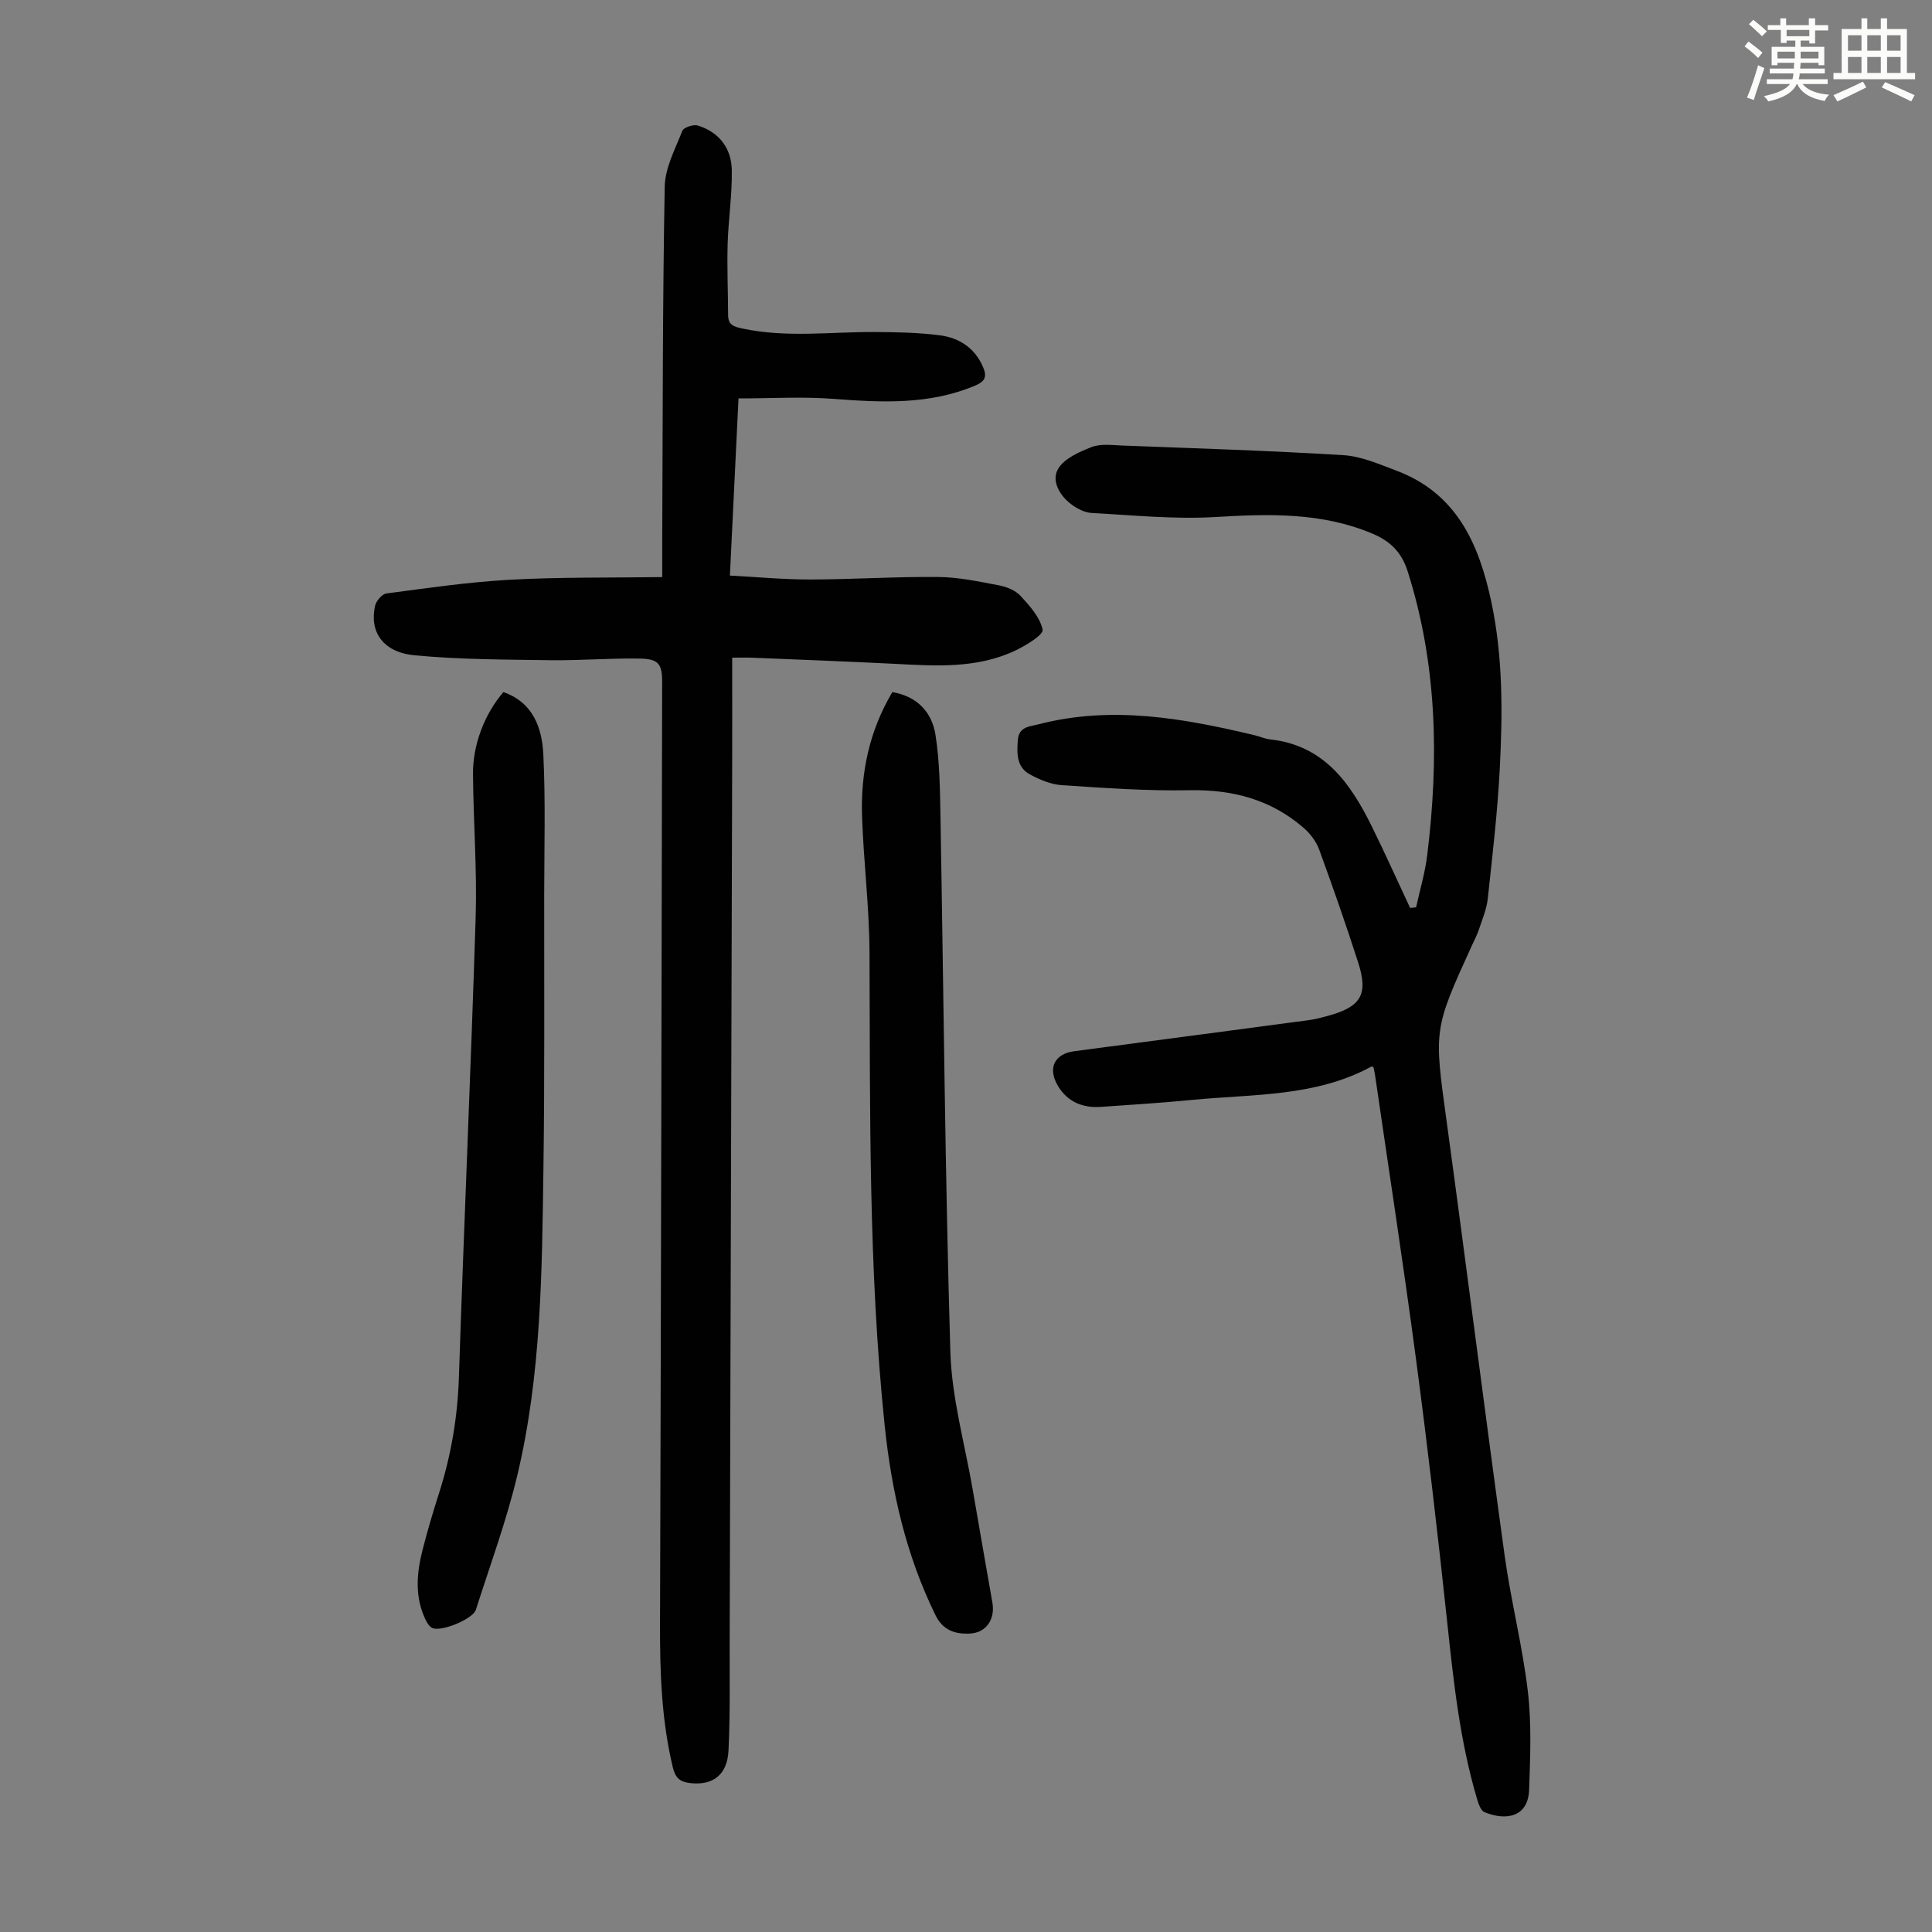
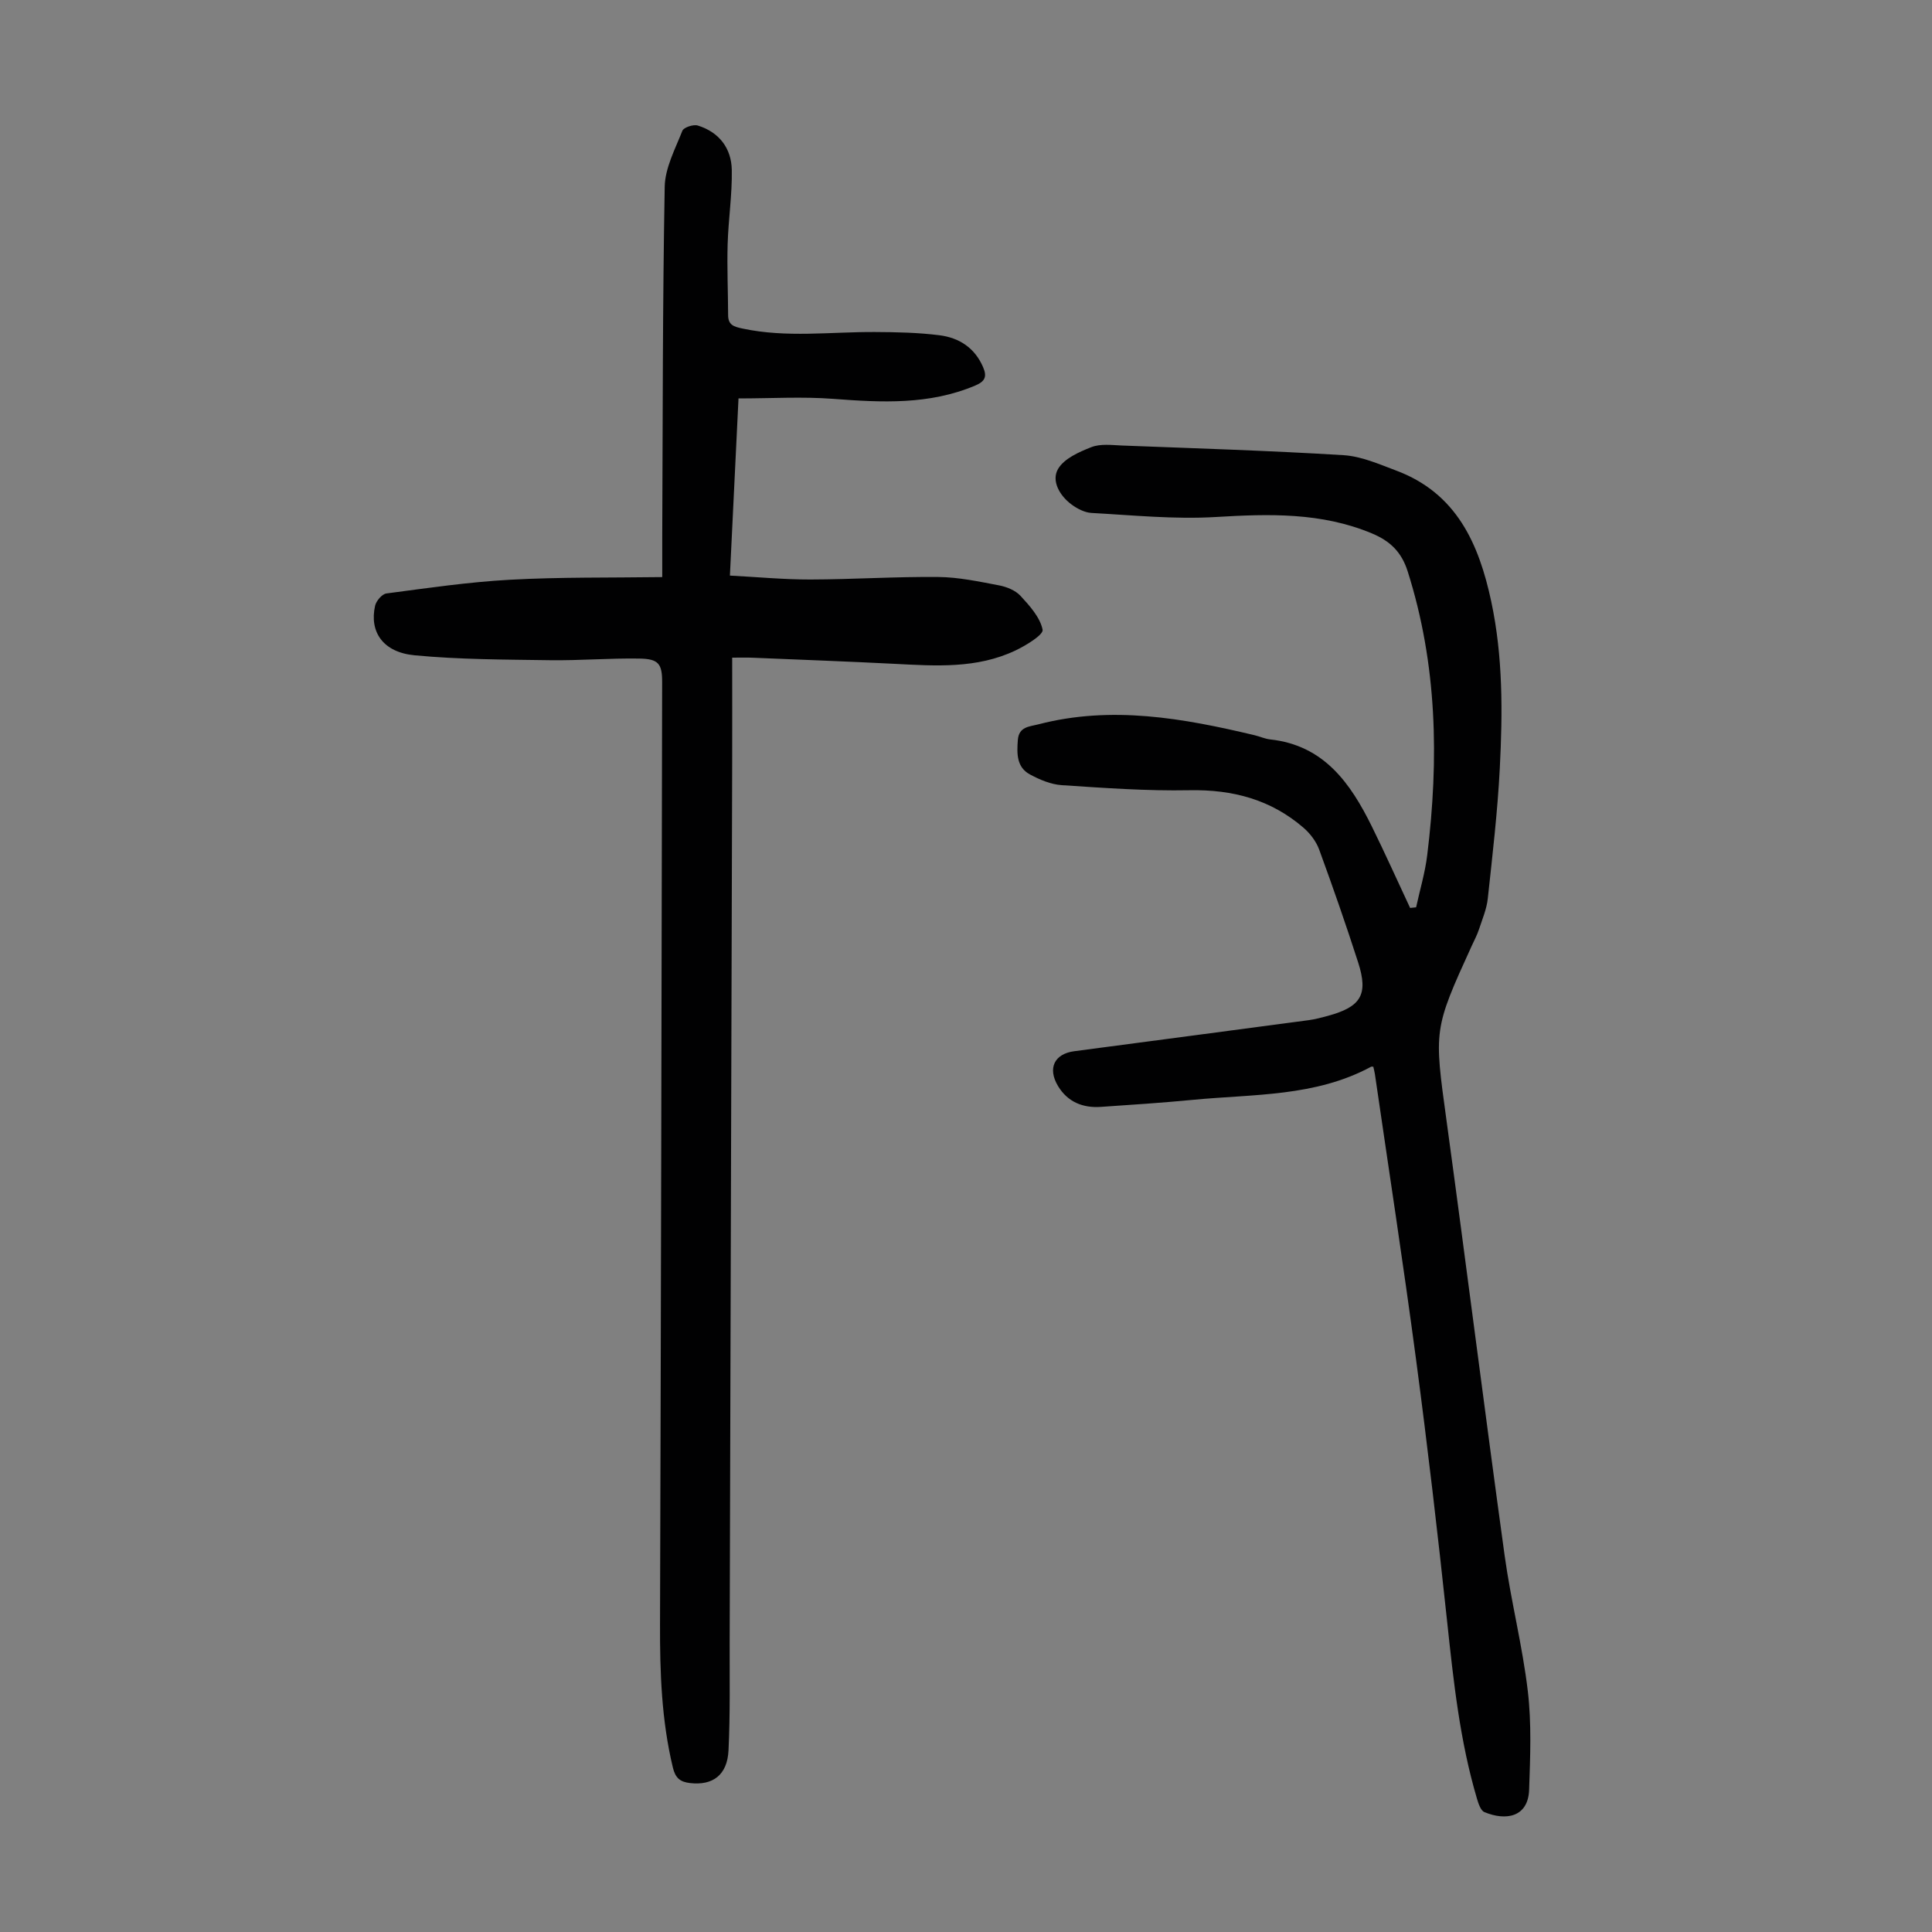
<svg xmlns="http://www.w3.org/2000/svg" enable-background="new 0 0 400 400" viewBox="0 0 400 400">
  <rect x="0" y="0" width="400" height="400" fill="#808080" stroke="none" />
-   <path d="m361.2 9.6.8-1c.9.7 1.9 1.4 2.9 2.3l-.9 1.1c-1-1-2-1.8-2.8-2.4zm.5 10.6c.9-2.1 1.6-4.3 2.3-6.7.4.2.8.4 1.3.6-.7 2.1-1.5 4.3-2.2 6.6zm.4-15.2.9-.9c1 .8 2 1.6 2.8 2.4l-1 1c-.9-.9-1.8-1.7-2.7-2.5zm12.5-1.2h1.2v1.4h2.7v1.1h-2.7v2.7h-1.2v-.6h-1.8v1.3h4.9v3.8h-1.2v-.5h-3.7c0 .4-.1.9-.1 1.2h5.1v1h-5.2c0 .5-.1.9-.2 1.2h6v1h-5.2c1.1 1.3 2.9 2 5.5 2.2-.4.4-.7.8-.9 1.3-2.9-.5-4.8-1.6-5.7-3.5h-.1c-.8 1.7-2.7 2.9-5.9 3.6-.2-.4-.6-.8-.9-1.1 2.8-.6 4.6-1.4 5.4-2.5h-4.8v-1h5.3c.1-.3.2-.7.2-1.2h-4.9v-1h5c0-.4 0-.8.1-1.2h-3.5v.5h-1.2v-3.8h4.9v-1.3h-1.8v.5h-1.2v-2.7h-2.7v-1h2.6v-1.4h1.2v1.4h4.7v-1.4zm-6.6 8.3h3.6c0-.4 0-.9 0-1.4h-3.6zm1.9-4.6h4.7v-1.3h-4.7zm6.6 3.2h-3.7v1.4h3.7z" fill="#fbfcfa" />
-   <path d="m385.3 3.8h1.3v2.2h2.8v-2.2h1.3v2.2h4.1v9.1h1.7v1.3h-16.9v-1.3h1.7v-9.1h4.1v-2.2zm.4 13.1.7 1.2c-1.8.9-3.8 1.9-6 2.9-.2-.4-.5-.8-.8-1.3 2.3-1 4.3-1.9 6.1-2.8zm-3.1-6.4h2.8v-3.2h-2.8zm0 4.6h2.8v-3.3h-2.8zm4-4.6h2.8v-3.2h-2.8zm0 4.6h2.8v-3.3h-2.8zm3.7 1.9c2.1.9 4.1 1.8 6.1 2.7l-.7 1.3c-2.2-1.1-4.2-2-6.1-2.9zm3.2-9.7h-2.8v3.2h2.8zm-2.8 7.8h2.8v-3.3h-2.8z" fill="#fbfcfa" />
  <g fill="#010102">
    <path d="m137.11 119.48c0-3.39-.01-5.85 0-8.31.11-24.17.07-48.34.51-72.5.07-3.9 2.17-7.82 3.66-11.6.28-.7 2.28-1.36 3.19-1.08 4.42 1.37 6.96 4.7 7.04 9.2.09 5.12-.71 10.24-.86 15.37-.14 4.9.08 9.8.1 14.7.01 2.05 1.22 2.39 2.97 2.76 9.11 1.95 18.27.67 27.41.72 4.46.02 8.95.11 13.37.67 4.06.51 7.32 2.59 9.04 6.61.83 1.93.44 2.93-1.62 3.8-9.53 4.03-19.38 3.52-29.37 2.76-6.4-.49-12.86-.09-19.65-.09-.6 12.38-1.17 24.19-1.78 36.68 5.62.29 11.14.82 16.66.81 8.83-.02 17.67-.61 26.49-.52 4.19.04 8.4.94 12.55 1.73 1.59.3 3.41 1.03 4.46 2.17 1.91 2.07 4.06 4.45 4.58 7.01.21 1.04-3.42 3.26-5.61 4.3-7.98 3.8-16.52 3.21-25.03 2.77-9.82-.5-19.66-.86-29.49-1.27-1.19-.05-2.39-.01-4.14-.01 0 7.46.02 14.48 0 21.51-.17 60.76-.34 121.52-.52 182.28-.02 7.48.12 14.98-.24 22.45-.25 5.12-3.27 7.32-8 6.76-2.01-.24-3-1.03-3.52-3.21-2.35-9.77-2.69-19.67-2.66-29.66.2-65.01.32-130.03.44-195.04.01-3.83-.75-4.84-4.73-4.9-6.14-.1-12.29.42-18.43.34-9.38-.14-18.79-.13-28.11-1.02-6.52-.62-9.38-4.85-8.16-10.26.23-1 1.43-2.42 2.34-2.54 8.5-1.12 17.02-2.37 25.57-2.84 10.34-.57 20.73-.4 31.54-.55z" />
    <path d="m284.33 220.85c-.25 0-.39-.04-.47.01-11.56 6.25-24.4 5.64-36.89 6.85-6.34.61-12.71 1.03-19.07 1.46-3.73.25-6.87-1.03-8.85-4.32-2.21-3.68-.76-6.67 3.38-7.21 16.18-2.14 32.37-4.27 48.55-6.43 1.32-.18 2.63-.53 3.92-.88 6.88-1.87 8.43-4.4 6.3-11.04-2.53-7.86-5.25-15.66-8.09-23.42-.62-1.68-1.87-3.32-3.24-4.5-6.76-5.84-14.67-7.93-23.6-7.76-8.81.17-17.64-.47-26.44-1.05-2.25-.15-4.57-1.13-6.59-2.22-2.78-1.5-2.72-4.31-2.51-7.11.21-2.81 2.39-2.78 4.28-3.27 15.15-3.93 29.97-1.26 44.74 2.26 1.09.26 2.14.75 3.23.87 11.13 1.21 16.61 9.04 21.04 18.01 2.75 5.57 5.29 11.25 7.93 16.88.41-.04.82-.09 1.24-.13.78-3.6 1.86-7.16 2.3-10.8 2.44-19.83 2.08-39.48-4.05-58.77-1.28-4.02-3.64-6.27-7.39-7.84-10.48-4.38-21.28-4.06-32.33-3.4-8.53.51-17.16-.37-25.73-.84-1.45-.08-3.03-.91-4.23-1.82-2.4-1.81-4.12-4.85-2.7-7.29 1.25-2.15 4.35-3.52 6.91-4.52 1.87-.73 4.2-.42 6.32-.33 15.3.59 30.61 1.06 45.88 2 3.68.23 7.34 1.85 10.88 3.18 12.51 4.68 17.14 15.14 19.7 27.13 2.43 11.4 2.36 22.92 1.77 34.44-.46 9.04-1.52 18.05-2.49 27.05-.23 2.17-1.14 4.28-1.83 6.39-.38 1.16-.97 2.25-1.48 3.37-7.95 17.4-7.81 17.38-5.24 36.15 4.11 30.03 7.9 60.1 12.04 90.12 1.3 9.4 3.69 18.66 4.8 28.08.79 6.72.5 13.6.27 20.39-.2 5.74-4.86 6.48-9.27 4.63-.76-.32-1.22-1.74-1.52-2.74-3.55-11.96-4.86-24.29-6.18-36.65-1.93-18.12-4.04-36.23-6.44-54.3-2.62-19.73-5.66-39.4-8.52-59.09-.08-.52-.22-1.04-.33-1.54z" />
-     <path d="m184.75 143.29c5.13.88 8.19 4.14 8.93 8.84.86 5.48.93 11.11 1.03 16.68.66 37.02.95 74.05 2.05 111.06.29 9.63 3.03 19.19 4.67 28.77 1.32 7.71 2.68 15.42 4.03 23.13.61 3.47-1.25 6.27-4.64 6.44-3 .15-5.57-.61-7.13-3.79-6.11-12.43-9.11-25.68-10.53-39.31-3.38-32.56-2.99-65.25-3.14-97.92-.04-9.38-1.22-18.74-1.54-28.12-.32-9.08 1.51-17.76 6.27-25.78z" />
-     <path d="m104.22 143.29c6.11 2.12 8 7.36 8.27 12.89.47 9.7.19 19.44.18 29.16-.02 18.91.11 37.83-.16 56.73-.3 21.25-.44 42.58-5.41 63.4-2.25 9.42-5.63 18.57-8.58 27.82-.62 1.95-7.4 4.72-9.12 3.72-.76-.44-1.25-1.53-1.63-2.42-1.92-4.56-1.43-9.22-.25-13.83 1-3.89 2.14-7.76 3.37-11.59 2.5-7.82 3.85-15.76 4.12-24.01 1.05-31.76 2.48-63.51 3.47-95.28.3-9.83-.47-19.68-.55-29.53-.08-6.2 2.44-12.58 6.29-17.06z" />
  </g>
</svg>